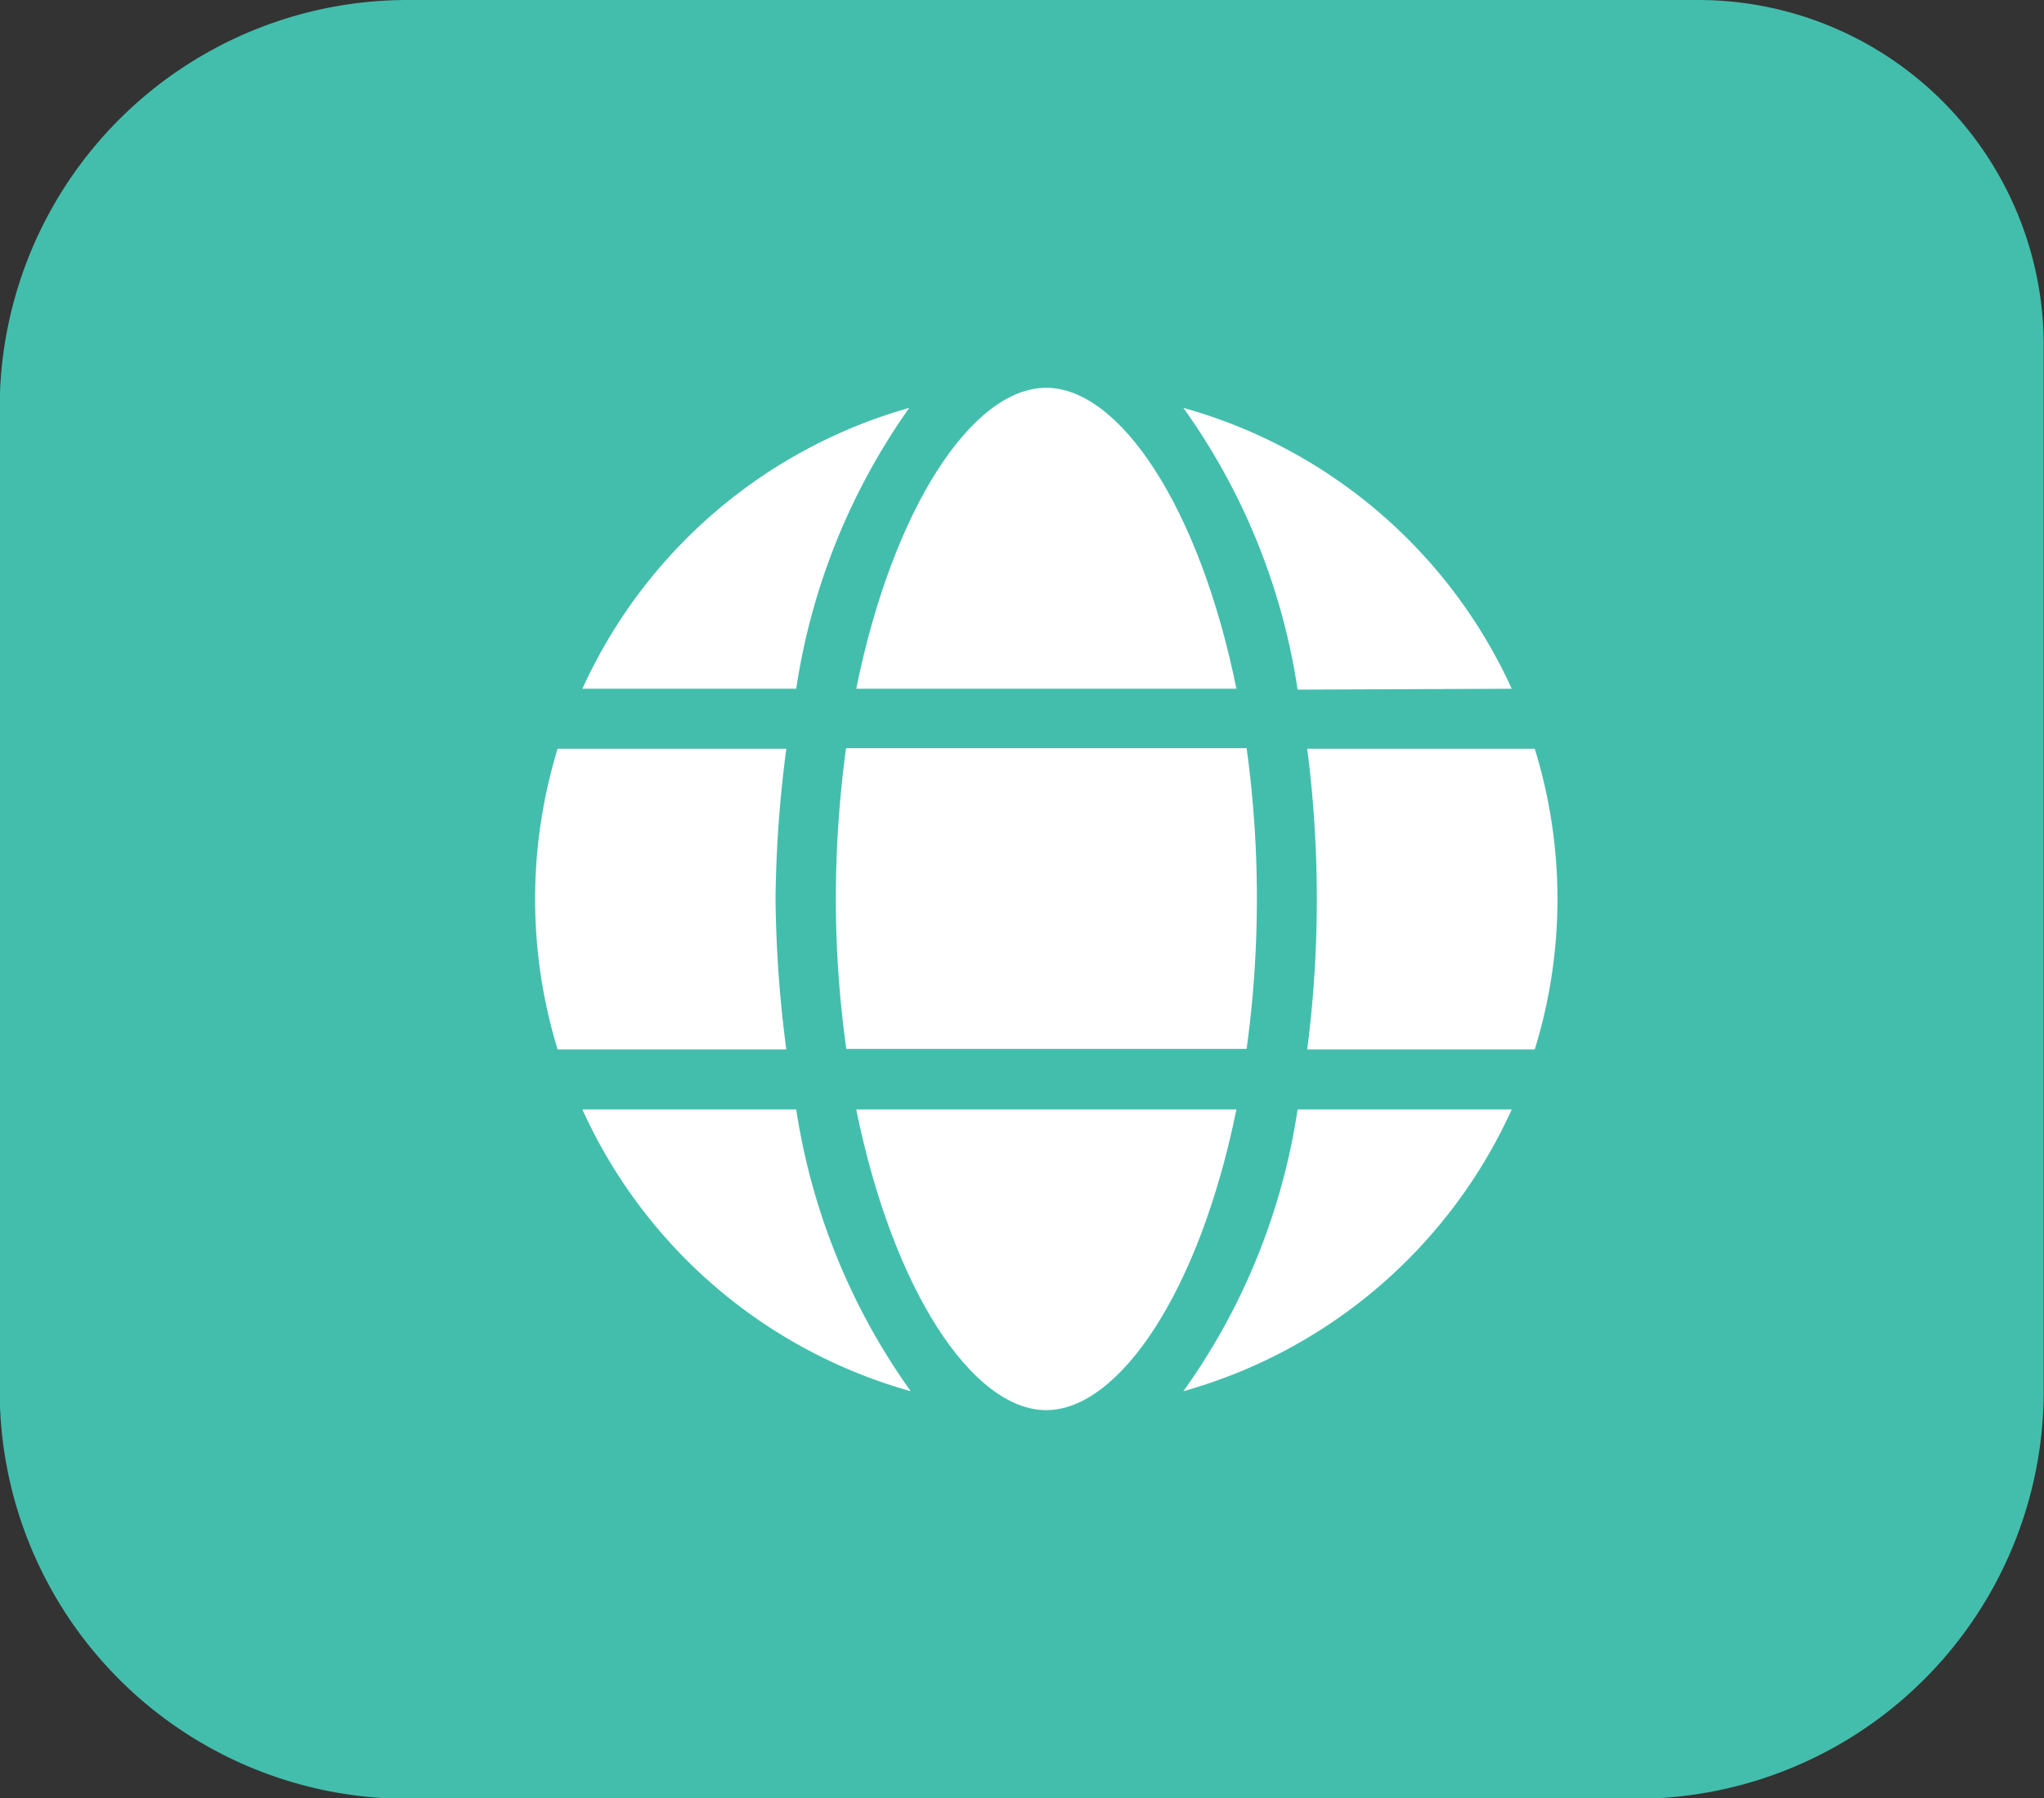
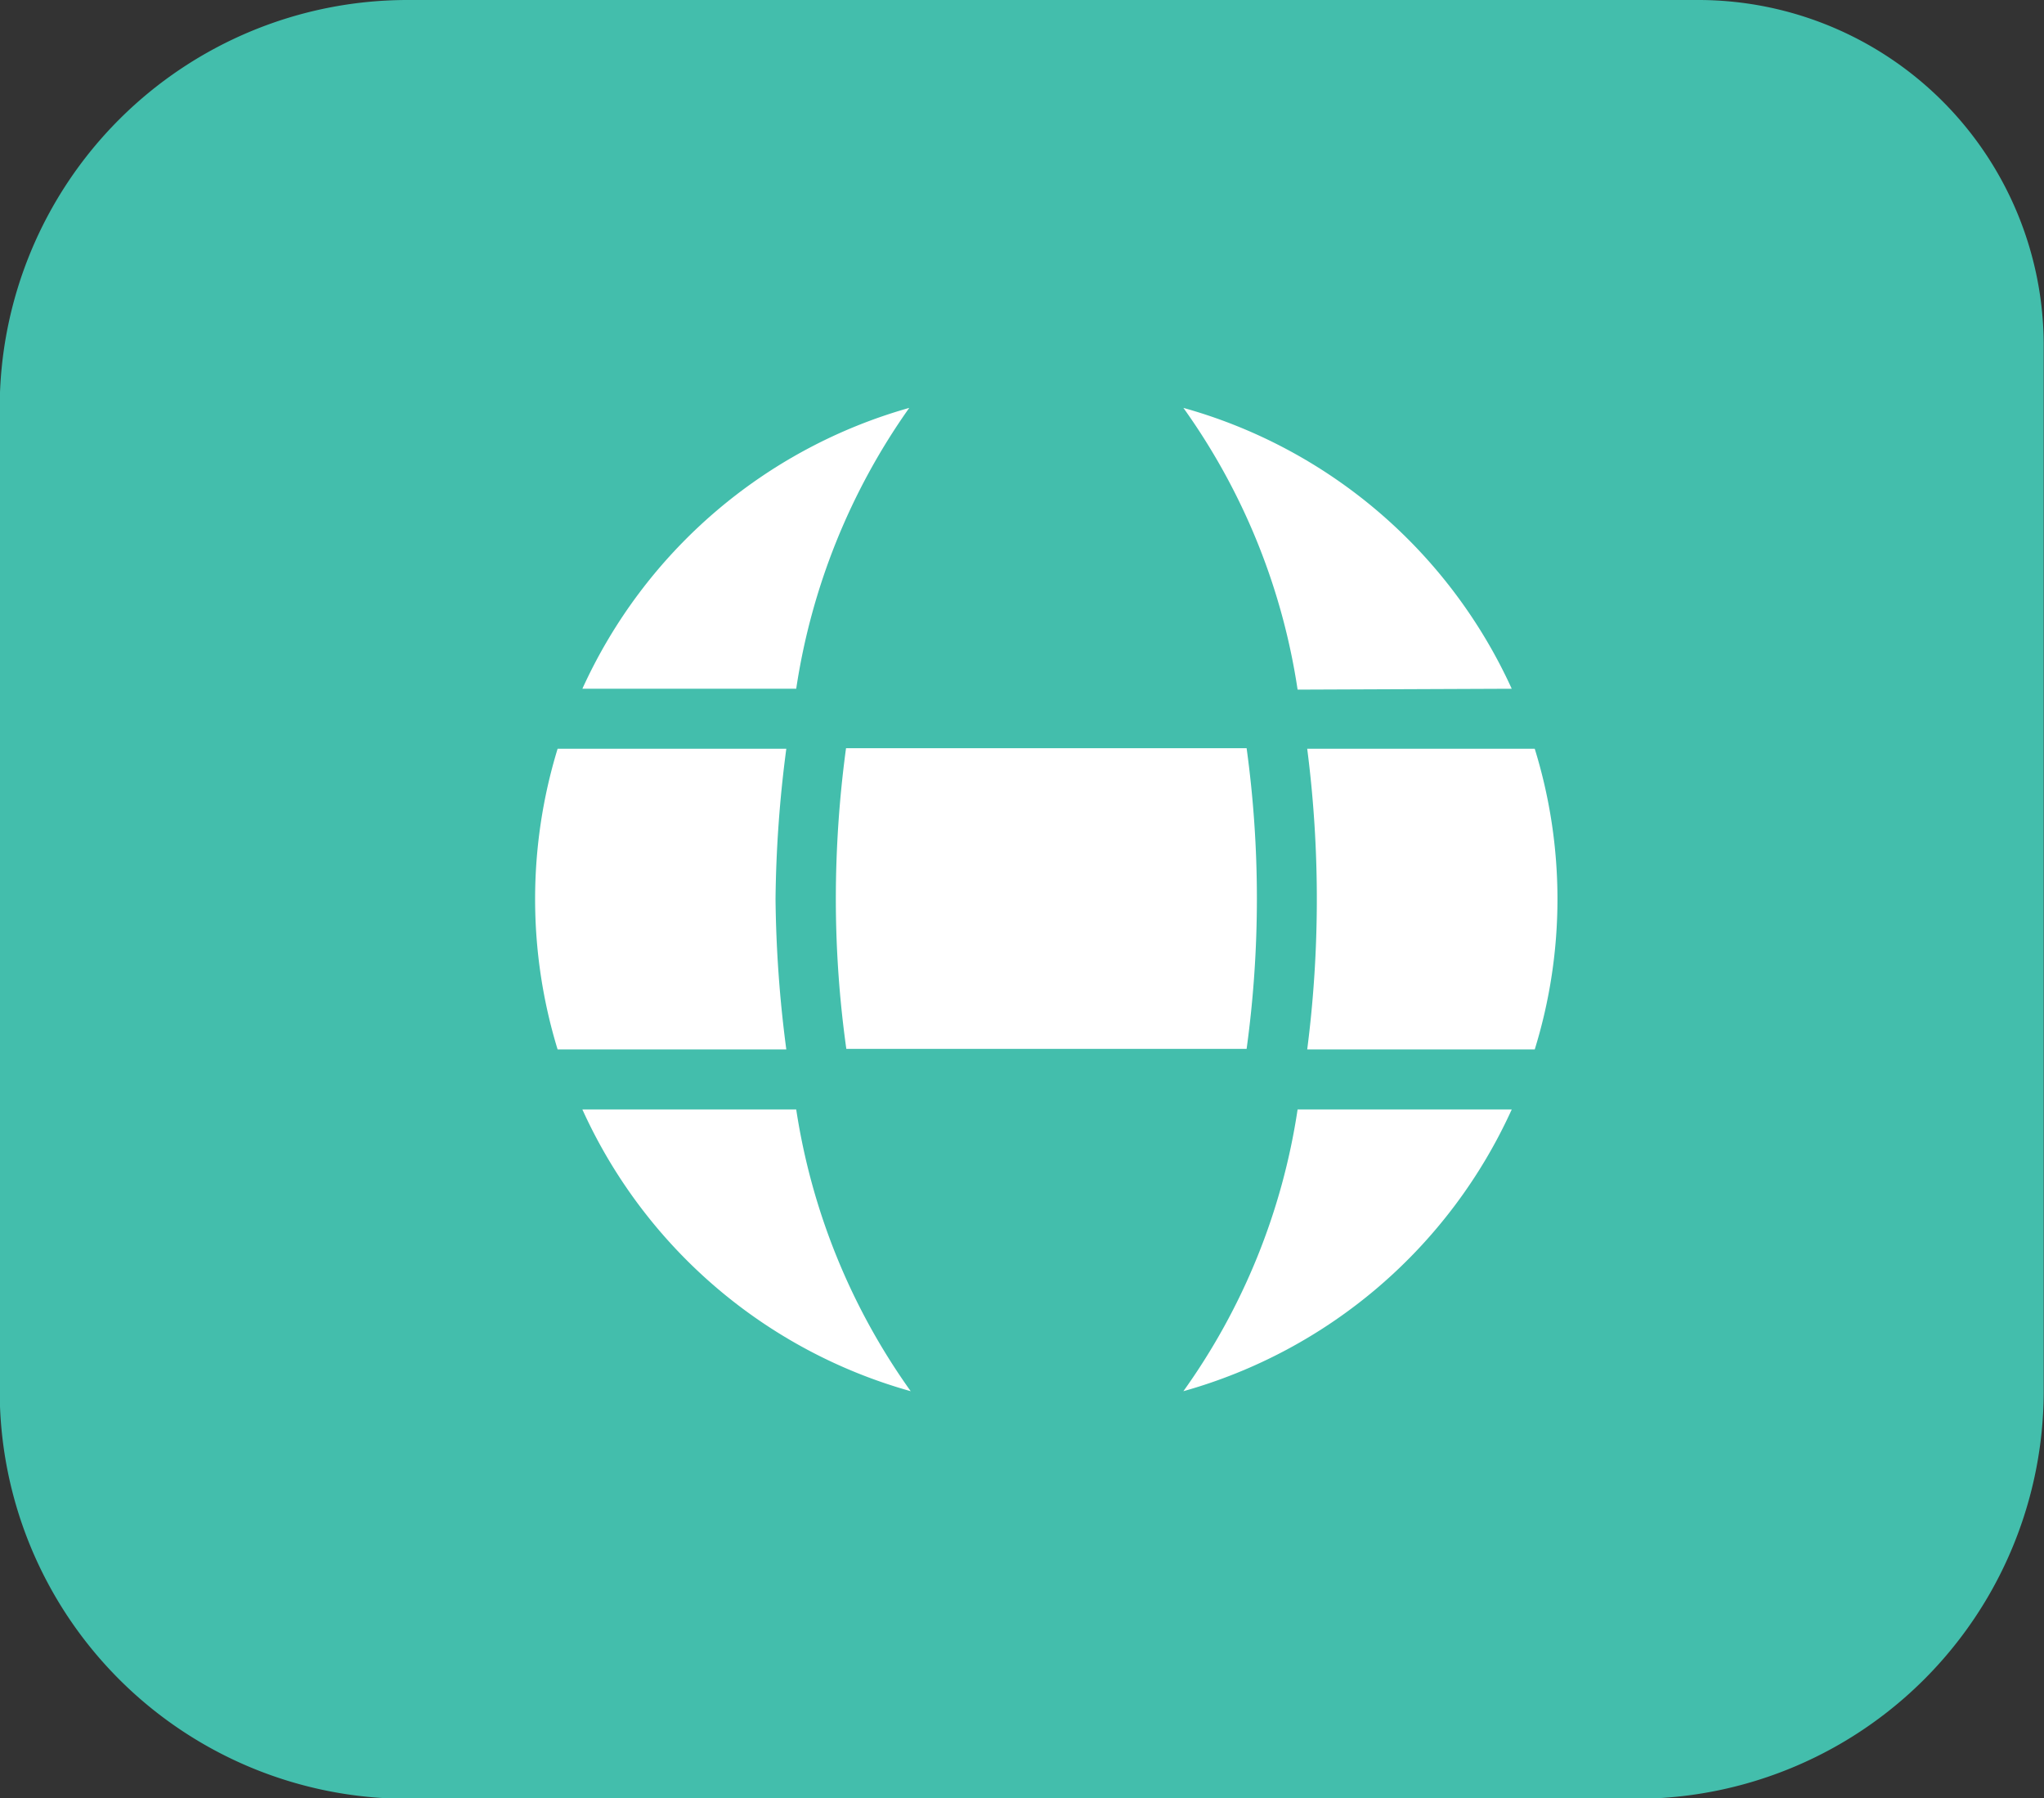
<svg xmlns="http://www.w3.org/2000/svg" id="Layer_1" data-name="Layer 1" width="70.16" height="61.72" viewBox="0 0 70.16 61.72">
  <rect x="0" y="0" width="70.16" height="61.72" fill="#333333" stroke="none" />
  <defs>
    <style>.cls-1{fill:#43beac;}.cls-2{fill:#fff;}</style>
  </defs>
  <g id="icon-low-cost-international-calling">
    <g id="Group_77" data-name="Group 77">
      <path id="Path_4945" data-name="Path 4945" class="cls-1" d="M70.16,11.81V47.74a14,14,0,0,1-14,14H14a14,14,0,0,1-14-14V14A14,14,0,0,1,14,0H58.35A11.86,11.86,0,0,1,70.16,11.81Z" transform="translate(-0.01 0)" />
      <g id="budicon-international-call">
        <path id="Path_4946" data-name="Path 4946" class="cls-2" d="M28.7,30.86A37.08,37.08,0,0,0,29.06,36H42.8a37.94,37.94,0,0,0,0-10.32H29.05A38.67,38.67,0,0,0,28.7,30.86Z" transform="translate(-0.01 0)" />
        <path id="Path_4947" data-name="Path 4947" class="cls-2" d="M51.9,23.64A17.57,17.57,0,0,0,40.63,14a22.29,22.29,0,0,1,3.92,9.67Z" transform="translate(-0.01 0)" />
        <path id="Path_4948" data-name="Path 4948" class="cls-2" d="M52.69,25.7H44.88a40.51,40.51,0,0,1,0,10.32h7.81A17.46,17.46,0,0,0,52.69,25.7Z" transform="translate(-0.01 0)" />
        <path id="Path_4949" data-name="Path 4949" class="cls-2" d="M26.63,30.86A42.31,42.31,0,0,1,27,25.7H19.15a17.62,17.62,0,0,0,0,10.32H27A42.31,42.31,0,0,1,26.63,30.86Z" transform="translate(-0.01 0)" />
-         <path id="Path_4950" data-name="Path 4950" class="cls-2" d="M29.4,38.08c1.26,6.21,4,10.32,6.52,10.32s5.27-4.11,6.53-10.32Z" transform="translate(-0.01 0)" />
        <path id="Path_4951" data-name="Path 4951" class="cls-2" d="M40.63,47.75A17.59,17.59,0,0,0,51.9,38.08H44.55A22.29,22.29,0,0,1,40.63,47.75Z" transform="translate(-0.01 0)" />
-         <path id="Path_4952" data-name="Path 4952" class="cls-2" d="M42.45,23.64c-1.26-6.21-4-10.33-6.53-10.33s-5.26,4.12-6.52,10.33Z" transform="translate(-0.01 0)" />
        <path id="Path_4953" data-name="Path 4953" class="cls-2" d="M20,38.08a17.57,17.57,0,0,0,11.27,9.67,22.43,22.43,0,0,1-3.93-9.67Z" transform="translate(-0.01 0)" />
        <path id="Path_4954" data-name="Path 4954" class="cls-2" d="M31.22,14A17.57,17.57,0,0,0,20,23.64h7.34A22.43,22.43,0,0,1,31.22,14Z" transform="translate(-0.01 0)" />
      </g>
    </g>
  </g>
</svg>